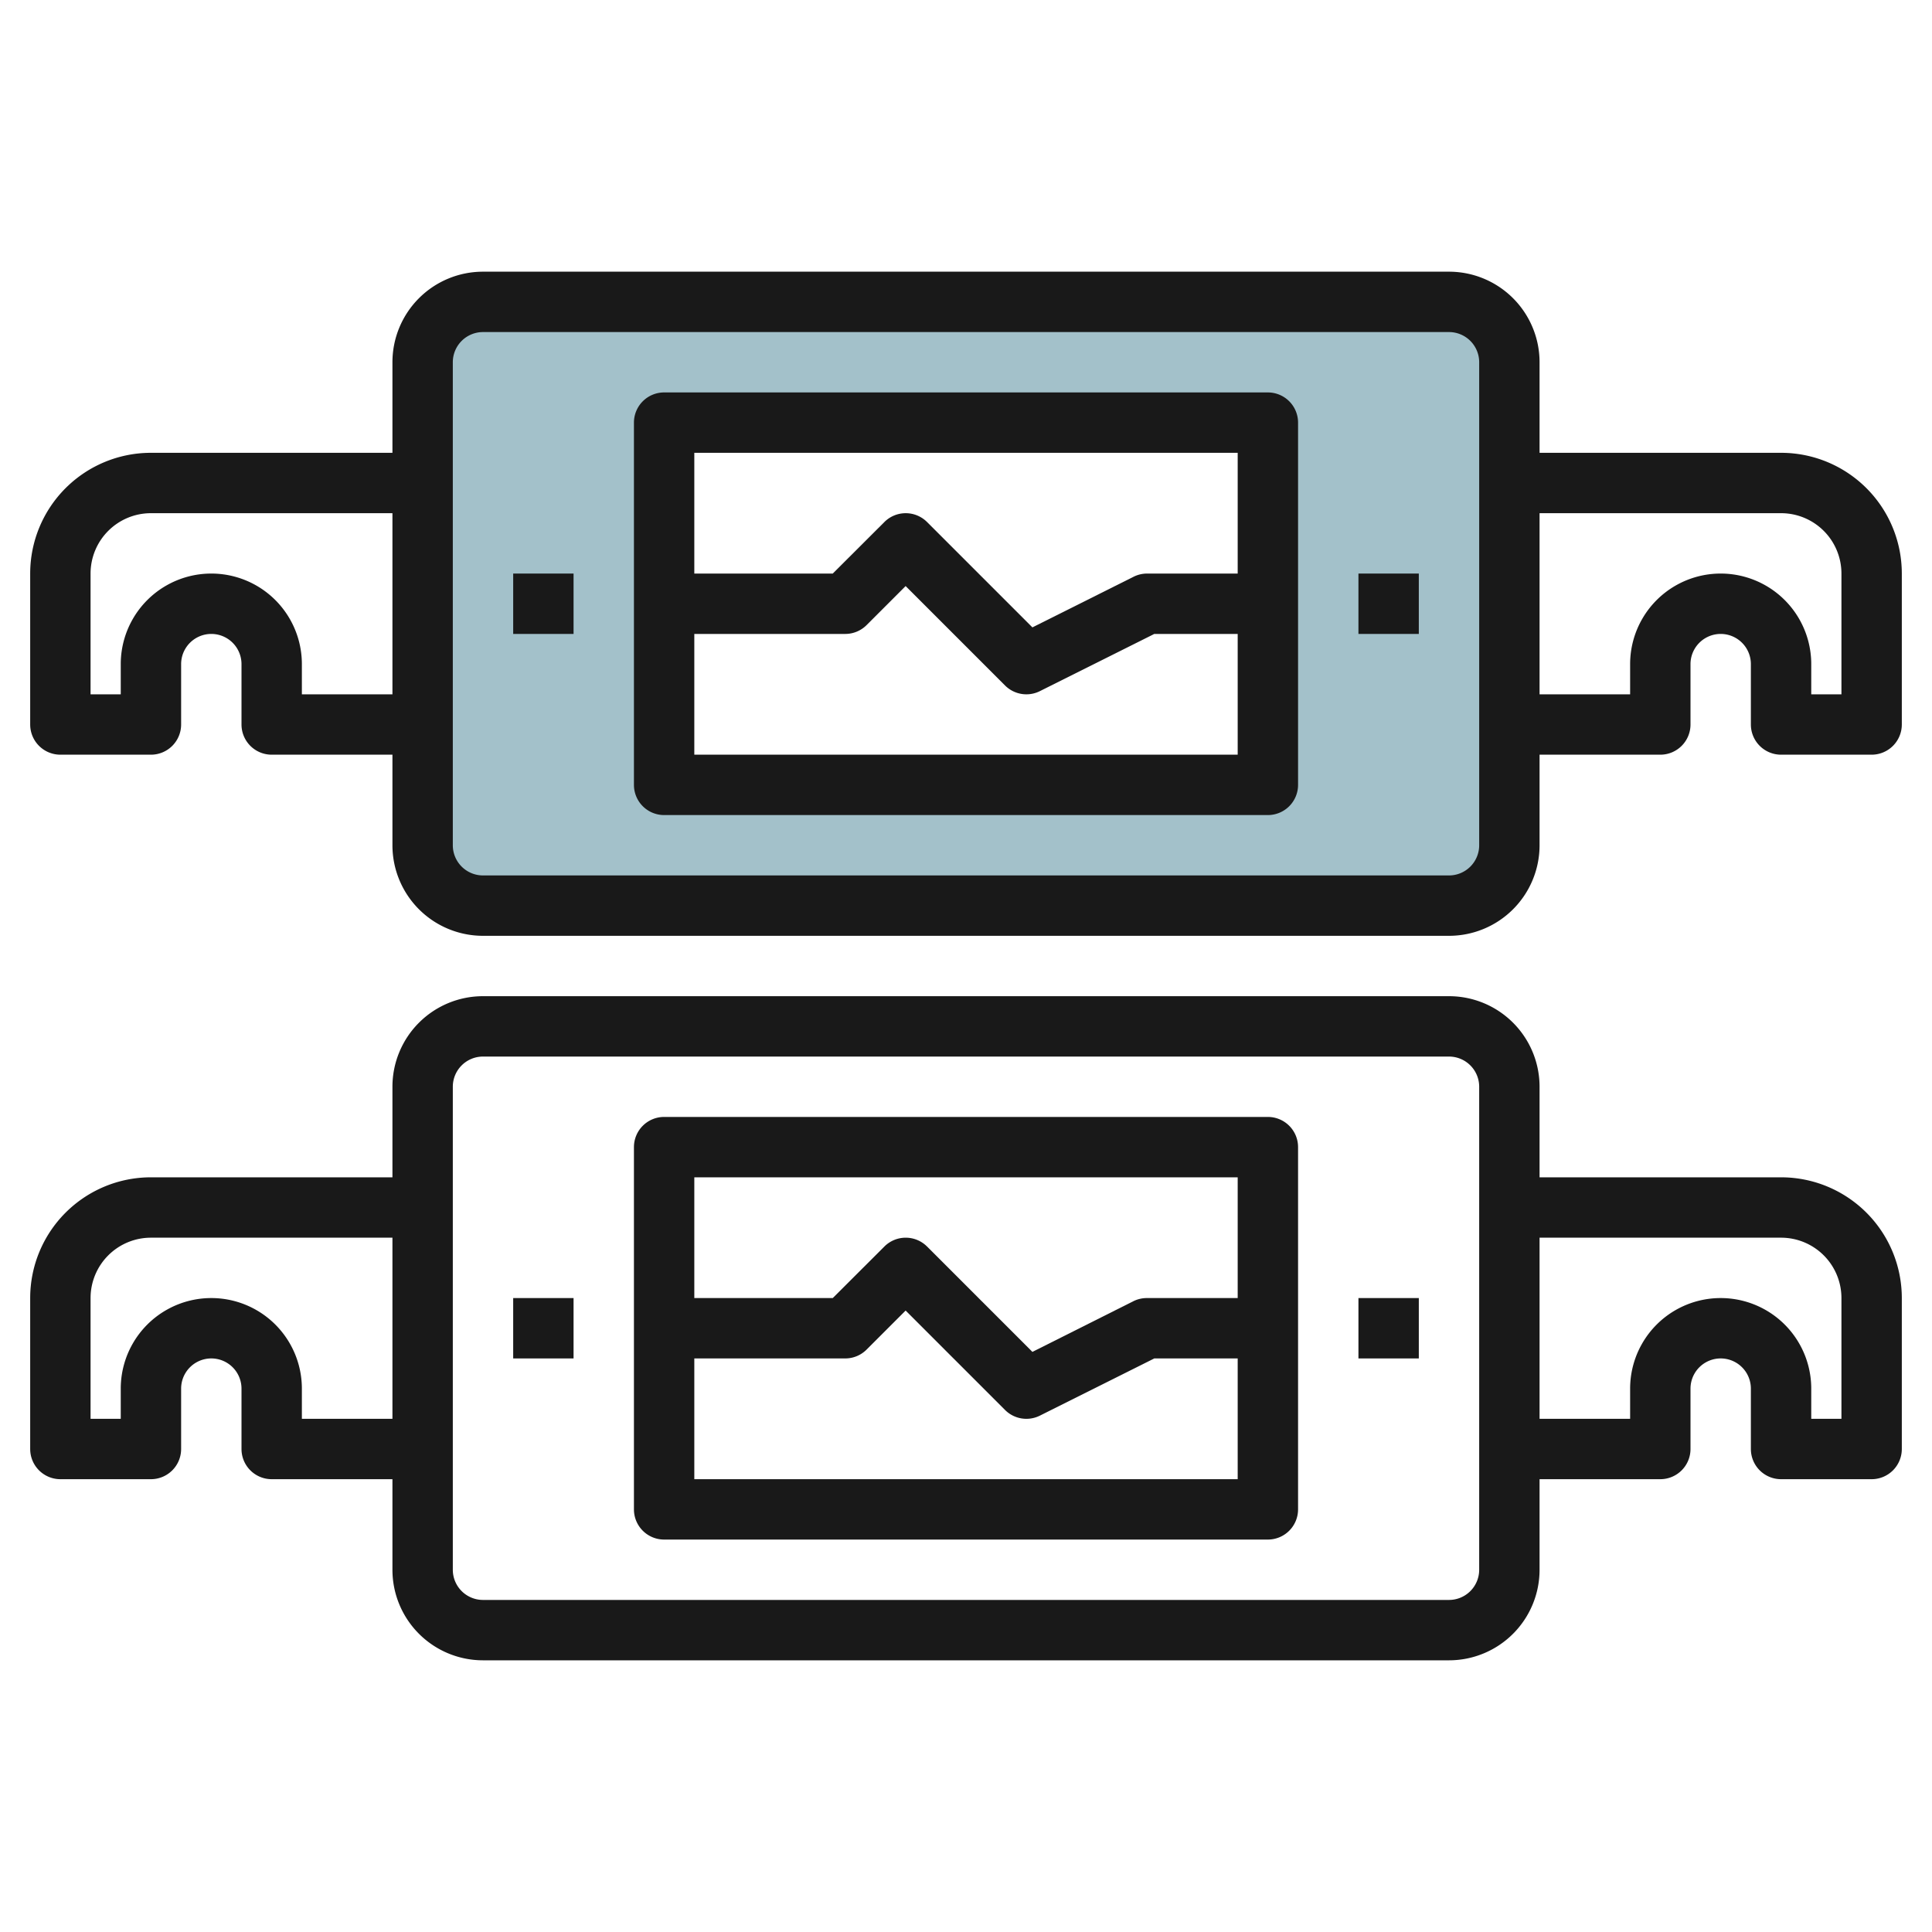
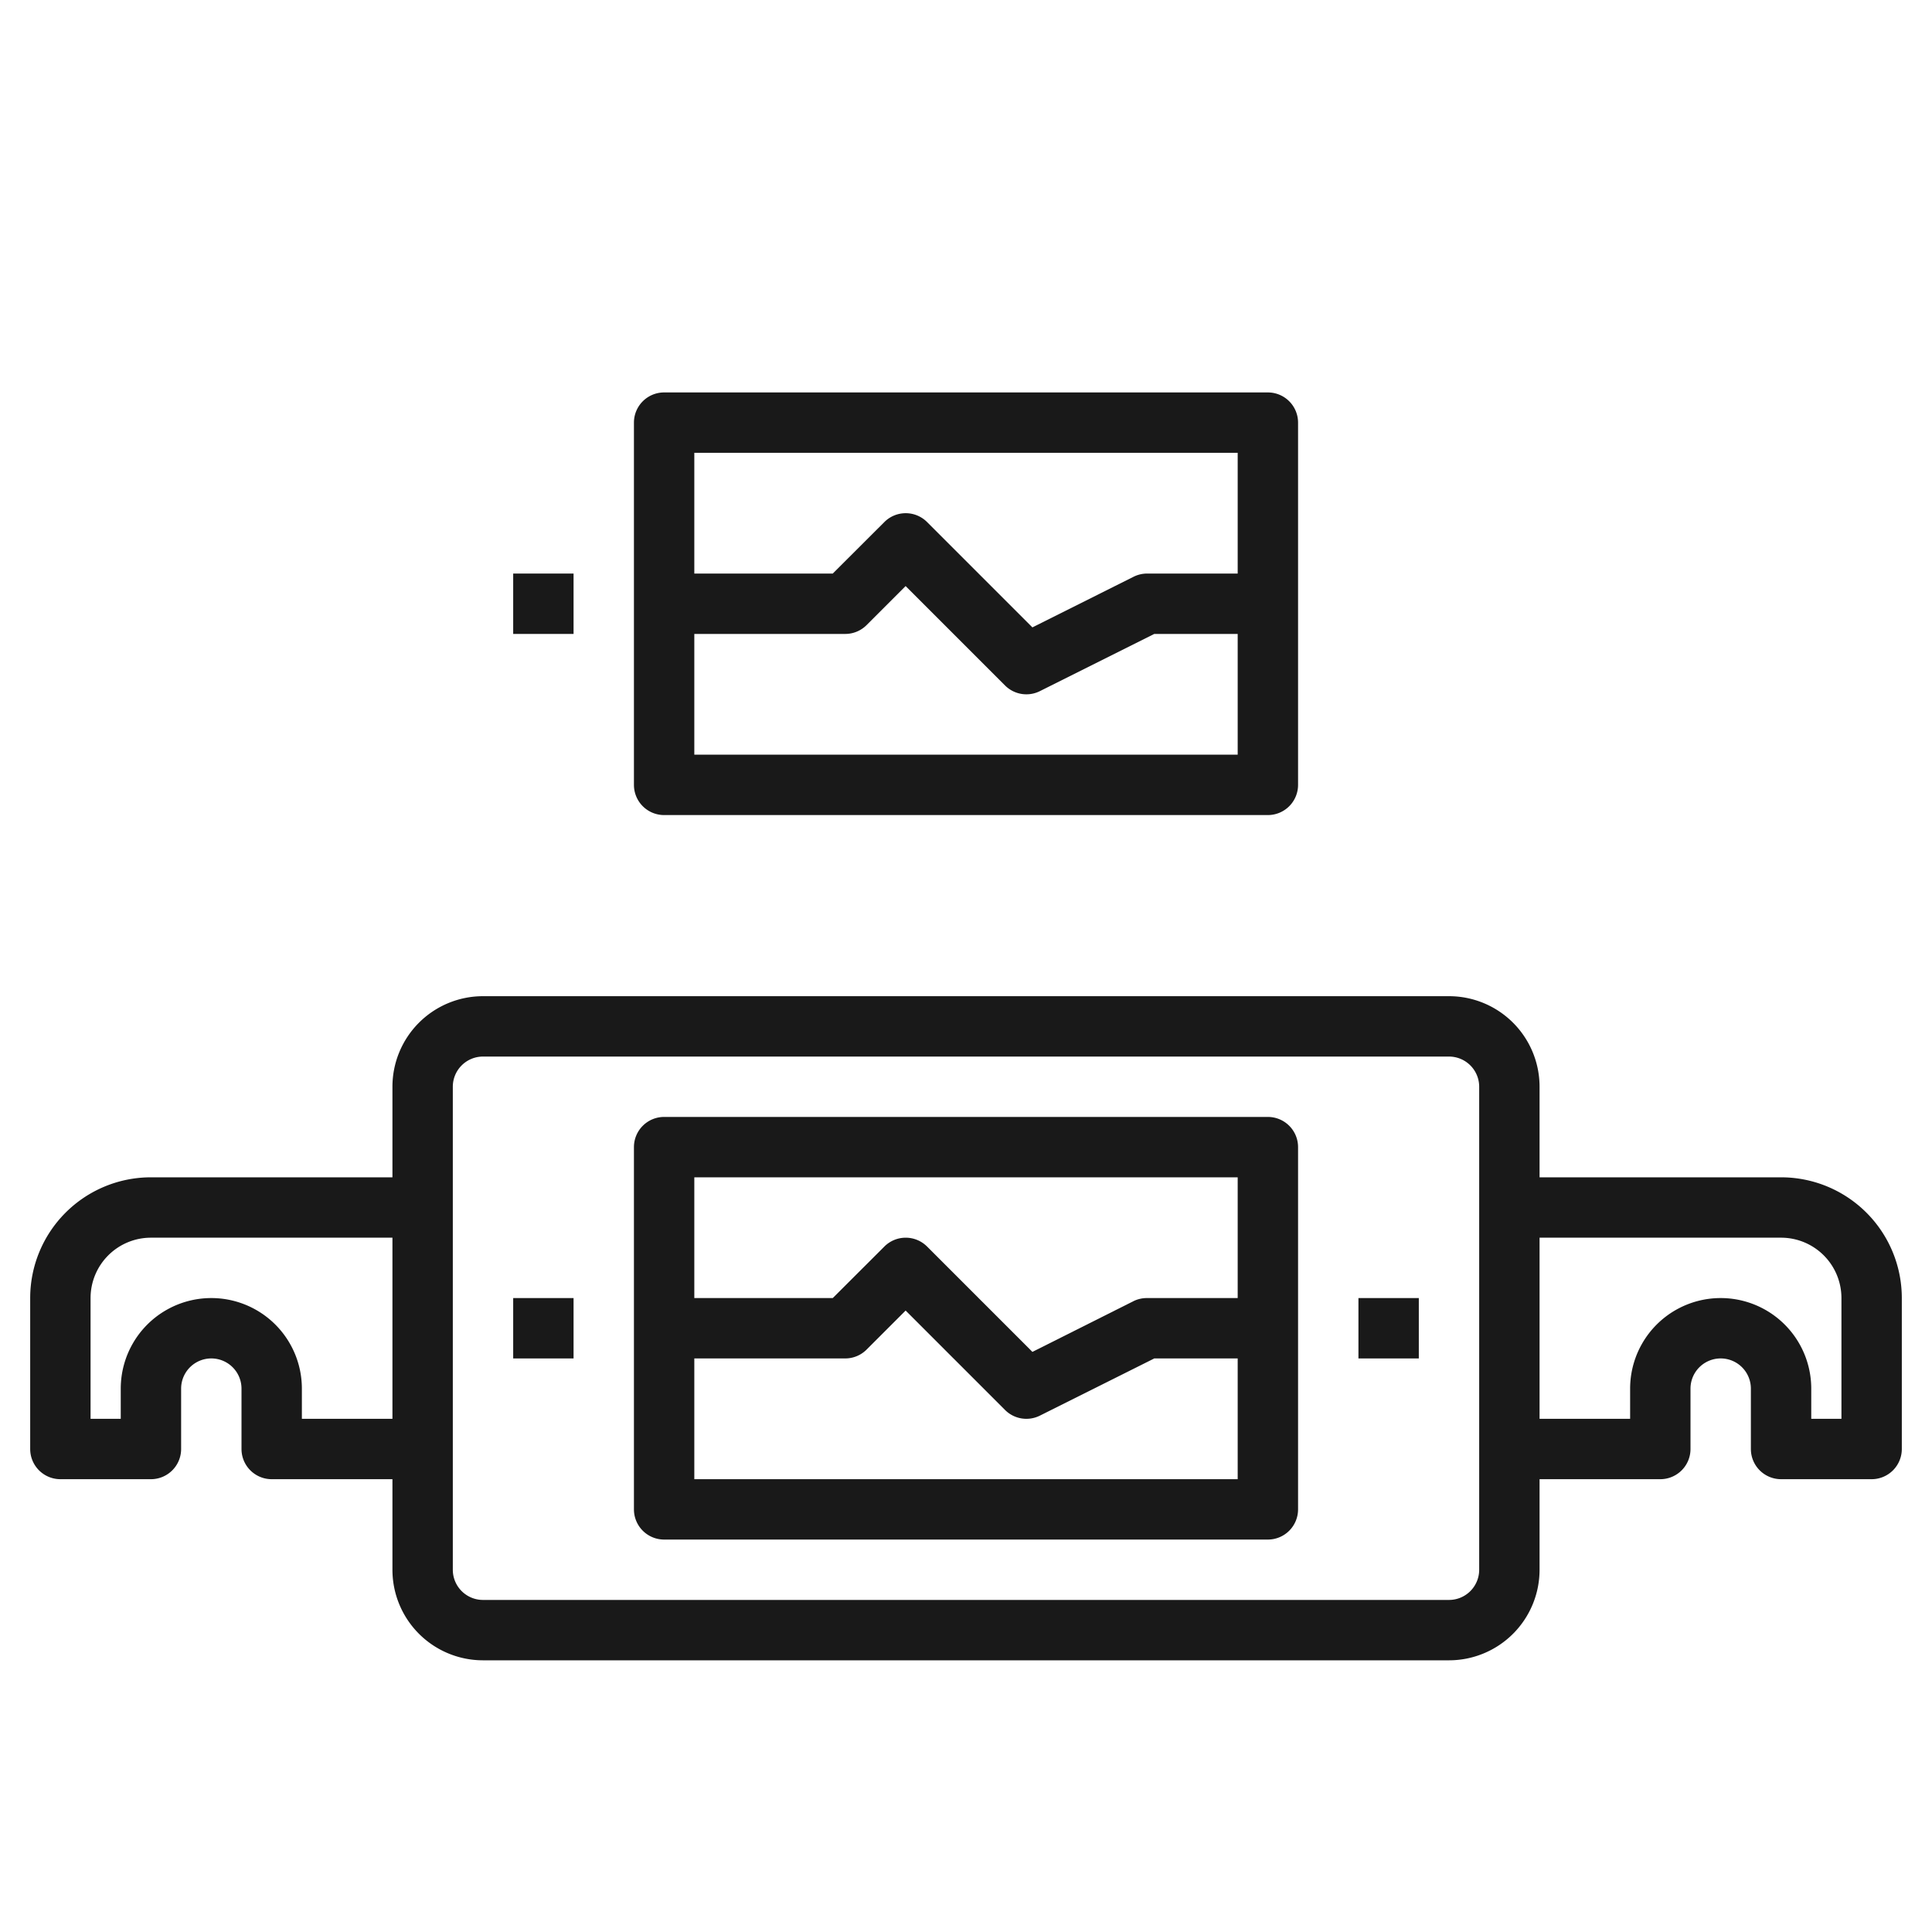
<svg xmlns="http://www.w3.org/2000/svg" id="Layer_3" height="512" viewBox="0 0 64 64" width="512" data-name="Layer 3">
-   <path d="m48 10h-32a2 2 0 0 0 -2 2v16a2 2 0 0 0 2 2h32a2 2 0 0 0 2-2v-16a2 2 0 0 0 -2-2zm-6 16h-20v-12h20z" fill="#a3c1ca" />
  <g fill="#191919">
    <path d="m59 39h-8v-3a3 3 0 0 0 -3-3h-32a3 3 0 0 0 -3 3v3h-8a4 4 0 0 0 -4 4v5a1 1 0 0 0 1 1h3a1 1 0 0 0 1-1v-2a1 1 0 0 1 2 0v2a1 1 0 0 0 1 1h4v3a3 3 0 0 0 3 3h32a3 3 0 0 0 3-3v-3h4a1 1 0 0 0 1-1v-2a1 1 0 0 1 2 0v2a1 1 0 0 0 1 1h3a1 1 0 0 0 1-1v-5a4 4 0 0 0 -4-4zm-49 8v-1a3 3 0 0 0 -6 0v1h-1v-4a2 2 0 0 1 2-2h8v6zm39 5a1 1 0 0 1 -1 1h-32a1 1 0 0 1 -1-1v-16a1 1 0 0 1 1-1h32a1 1 0 0 1 1 1zm12-5h-1v-1a3 3 0 0 0 -6 0v1h-3v-6h8a2 2 0 0 1 2 2z" />
    <path d="m42 37h-20a1 1 0 0 0 -1 1v12a1 1 0 0 0 1 1h20a1 1 0 0 0 1-1v-12a1 1 0 0 0 -1-1zm-1 2v4h-3a1 1 0 0 0 -.447.1l-3.353 1.683-3.49-3.49a1 1 0 0 0 -1.414 0l-1.71 1.707h-4.586v-4zm-18 10v-4h5a1 1 0 0 0 .707-.293l1.293-1.293 3.293 3.293a1 1 0 0 0 1.154.188l3.789-1.895h2.764v4z" />
    <path d="m45 43h2v2h-2z" />
    <path d="m17 43h2v2h-2z" />
-     <path d="m59 15h-8v-3a3 3 0 0 0 -3-3h-32a3 3 0 0 0 -3 3v3h-8a4 4 0 0 0 -4 4v5a1 1 0 0 0 1 1h3a1 1 0 0 0 1-1v-2a1 1 0 0 1 2 0v2a1 1 0 0 0 1 1h4v3a3 3 0 0 0 3 3h32a3 3 0 0 0 3-3v-3h4a1 1 0 0 0 1-1v-2a1 1 0 0 1 2 0v2a1 1 0 0 0 1 1h3a1 1 0 0 0 1-1v-5a4 4 0 0 0 -4-4zm-49 8v-1a3 3 0 0 0 -6 0v1h-1v-4a2 2 0 0 1 2-2h8v6zm39 5a1 1 0 0 1 -1 1h-32a1 1 0 0 1 -1-1v-16a1 1 0 0 1 1-1h32a1 1 0 0 1 1 1zm12-5h-1v-1a3 3 0 0 0 -6 0v1h-3v-6h8a2 2 0 0 1 2 2z" />
    <path d="m42 13h-20a1 1 0 0 0 -1 1v12a1 1 0 0 0 1 1h20a1 1 0 0 0 1-1v-12a1 1 0 0 0 -1-1zm-1 2v4h-3a1 1 0 0 0 -.447.105l-3.353 1.678-3.49-3.49a1 1 0 0 0 -1.414 0l-1.71 1.707h-4.586v-4zm-18 10v-4h5a1 1 0 0 0 .707-.293l1.293-1.293 3.293 3.293a1 1 0 0 0 1.154.188l3.789-1.895h2.764v4z" />
-     <path d="m45 19h2v2h-2z" />
    <path d="m17 19h2v2h-2z" />
  </g>
</svg>